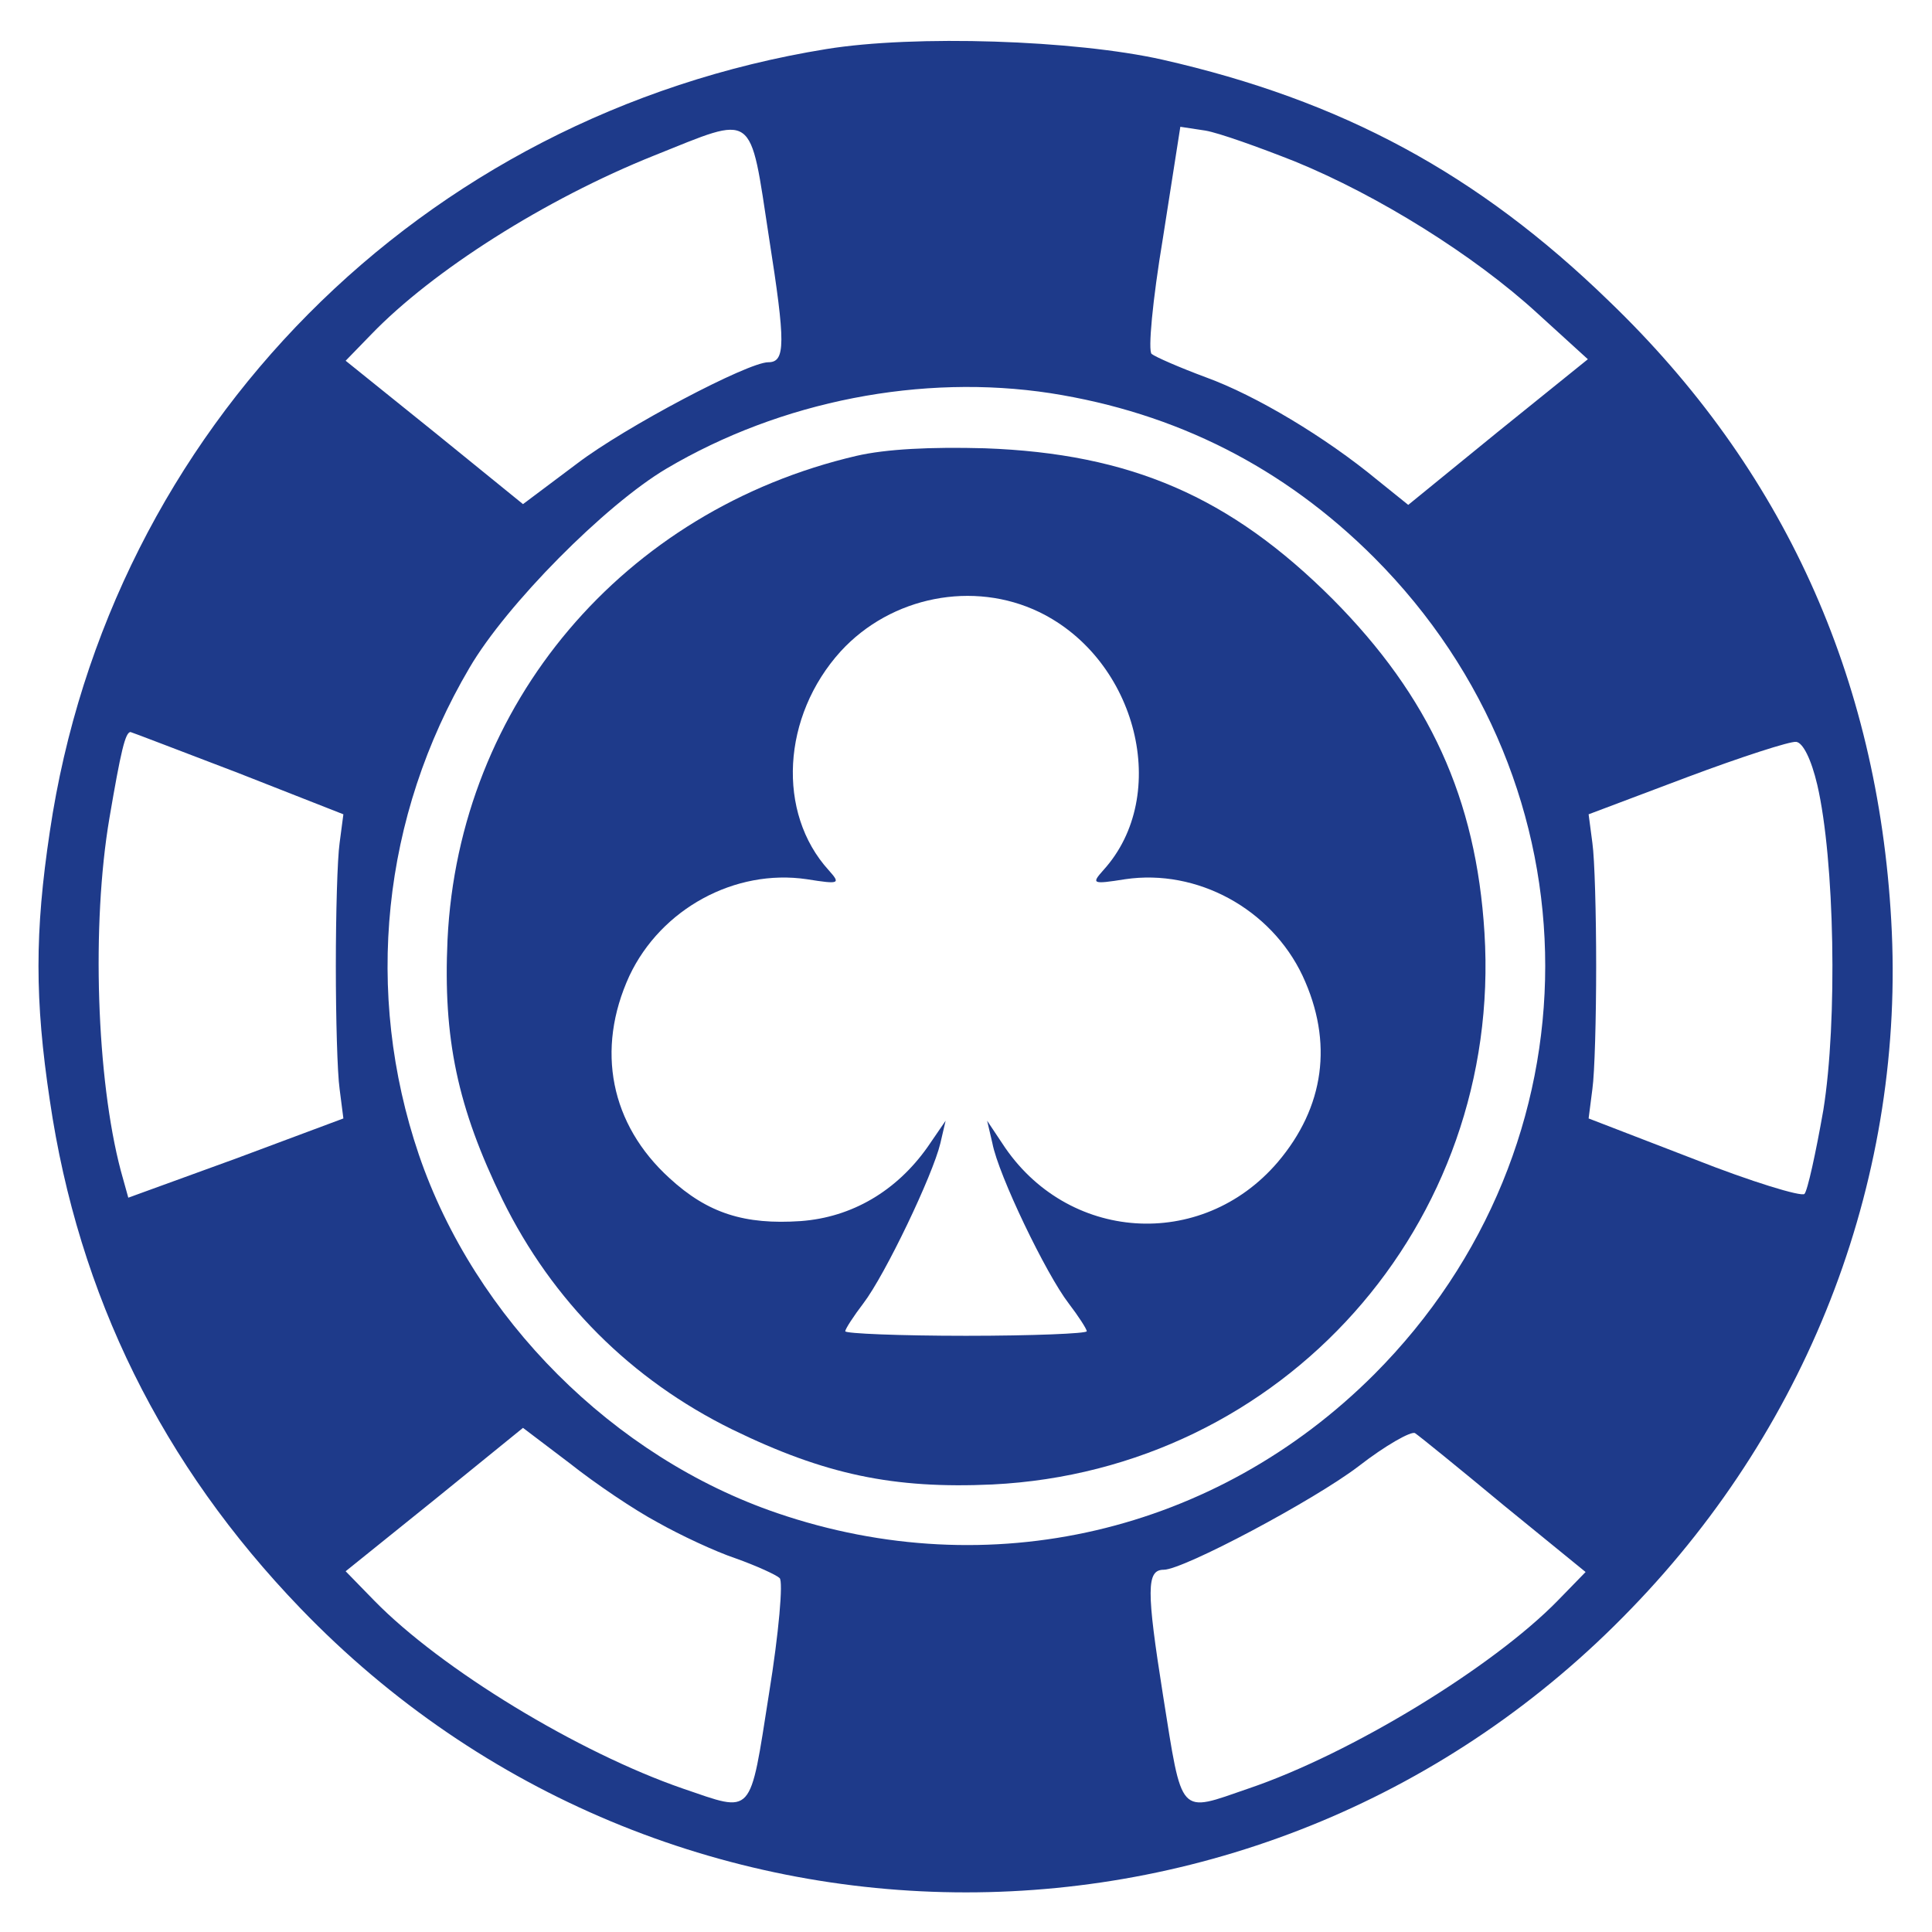
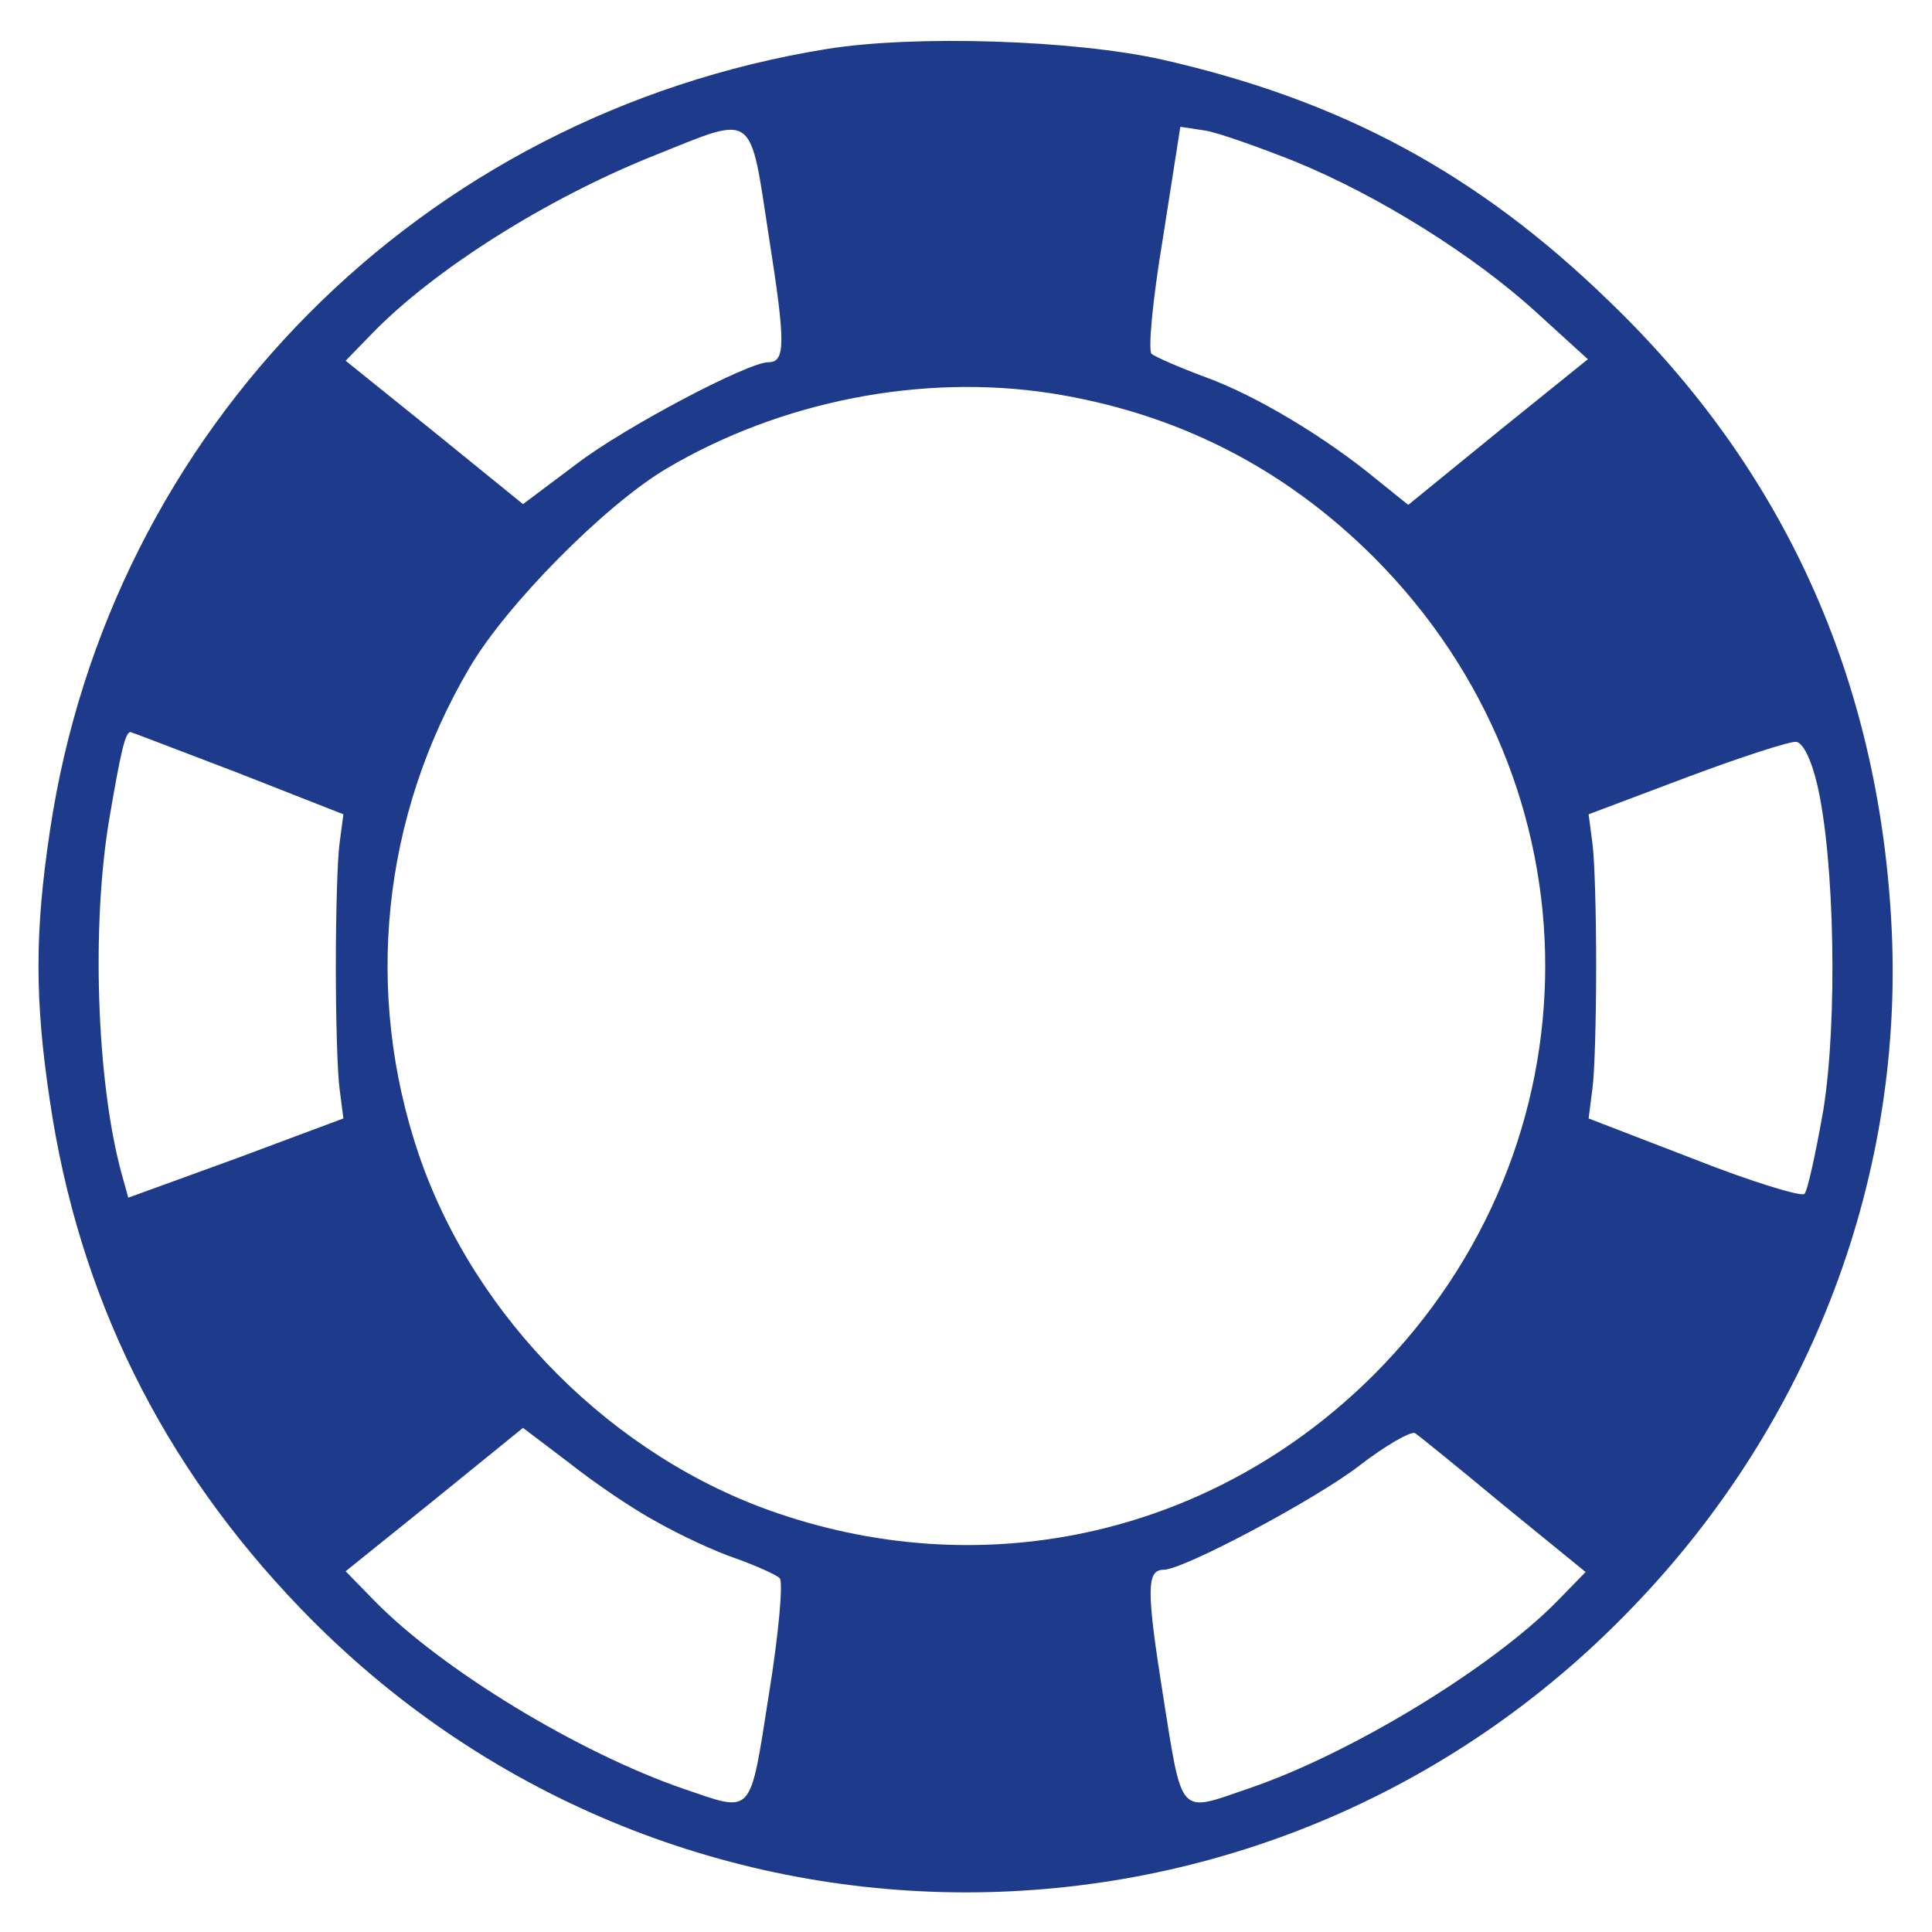
<svg xmlns="http://www.w3.org/2000/svg" version="1.0" width="256pt" height="256pt" viewBox="0 0 256 256" preserveAspectRatio="xMidYMid meet">
  <g transform="translate(0,256) scale(0.1,-0.1)" fill="#1e3a8a" stroke="none">
    <path d="M1095 2495 c-537 -87 -950 -503 -1029 -1037 -20 -133 -20 -223 0 -356 38 -259 149 -483 332 -673 483 -502 1281 -502 1764 0 239 247 363 576 344 911 -18 323 -143 599 -374 821 -174 169 -354 266 -592 320 -116 26 -328 33 -445 14z m-76 -250 c22 -140 22 -165 -1 -165 -27 0 -190 -86 -253 -134 l-72 -54 -117 95 -118 95 34 35 c81 84 230 179 375 237 135 54 126 61 152 -109z m697 101 c110 -45 237 -124 321 -201 l67 -61 -119 -96 -119 -97 -41 33 c-69 57 -161 112 -227 136 -35 13 -67 27 -72 31 -5 4 1 70 15 154 l23 147 33 -5 c18 -3 71 -22 119 -41z m-324 -307 c166 -26 309 -98 429 -218 302 -303 302 -779 0 -1082 -210 -210 -510 -280 -791 -184 -217 74 -401 258 -475 475 -73 215 -49 448 67 645 49 84 180 216 261 264 152 90 339 126 509 100z m-1077 -503 l140 -55 -5 -38 c-3 -21 -5 -94 -5 -163 0 -69 2 -142 5 -163 l5 -39 -142 -53 -143 -52 -10 36 c-32 121 -39 326 -15 467 15 88 21 114 28 114 1 0 66 -25 142 -54z m2093 -16 c23 -99 27 -313 8 -431 -10 -57 -21 -107 -25 -111 -4 -4 -70 16 -146 46 l-140 54 5 39 c3 21 5 94 5 163 0 69 -2 142 -5 163 l-5 38 130 49 c72 27 137 48 145 47 9 -1 20 -23 28 -57z m-1537 -977 c30 -17 77 -39 104 -48 28 -10 54 -22 58 -26 5 -4 -1 -73 -14 -153 -26 -165 -20 -158 -114 -126 -139 48 -320 158 -409 249 l-38 39 118 95 117 95 62 -47 c34 -27 86 -62 116 -78z m1122 22 l108 -88 -37 -38 c-86 -88 -274 -203 -410 -249 -93 -32 -87 -39 -113 124 -22 139 -22 166 1 166 26 0 199 92 258 137 36 28 70 47 75 44 6 -4 59 -47 118 -96z" />
-     <path d="M1135 1956 c-309 -72 -527 -329 -542 -641 -6 -131 13 -222 73 -345 66 -134 170 -238 304 -304 123 -60 214 -79 345 -73 385 19 676 345 652 731 -11 178 -73 313 -201 442 -136 136 -268 193 -461 200 -72 2 -131 -1 -170 -10z m242 -207 c130 -63 175 -243 85 -342 -16 -18 -15 -19 29 -12 95 14 193 -39 235 -128 41 -88 29 -174 -33 -247 -101 -118 -280 -106 -365 25 l-20 30 7 -30 c8 -42 71 -173 101 -212 13 -17 24 -34 24 -37 0 -3 -72 -6 -160 -6 -88 0 -160 3 -160 6 0 3 11 20 24 37 29 38 92 170 102 212 l7 30 -24 -35 c-41 -58 -100 -93 -168 -98 -74 -5 -123 10 -174 57 -78 71 -98 170 -53 268 42 89 140 142 235 128 44 -7 45 -6 29 12 -69 76 -62 204 16 290 67 73 176 94 263 52z" />
  </g>
</svg>